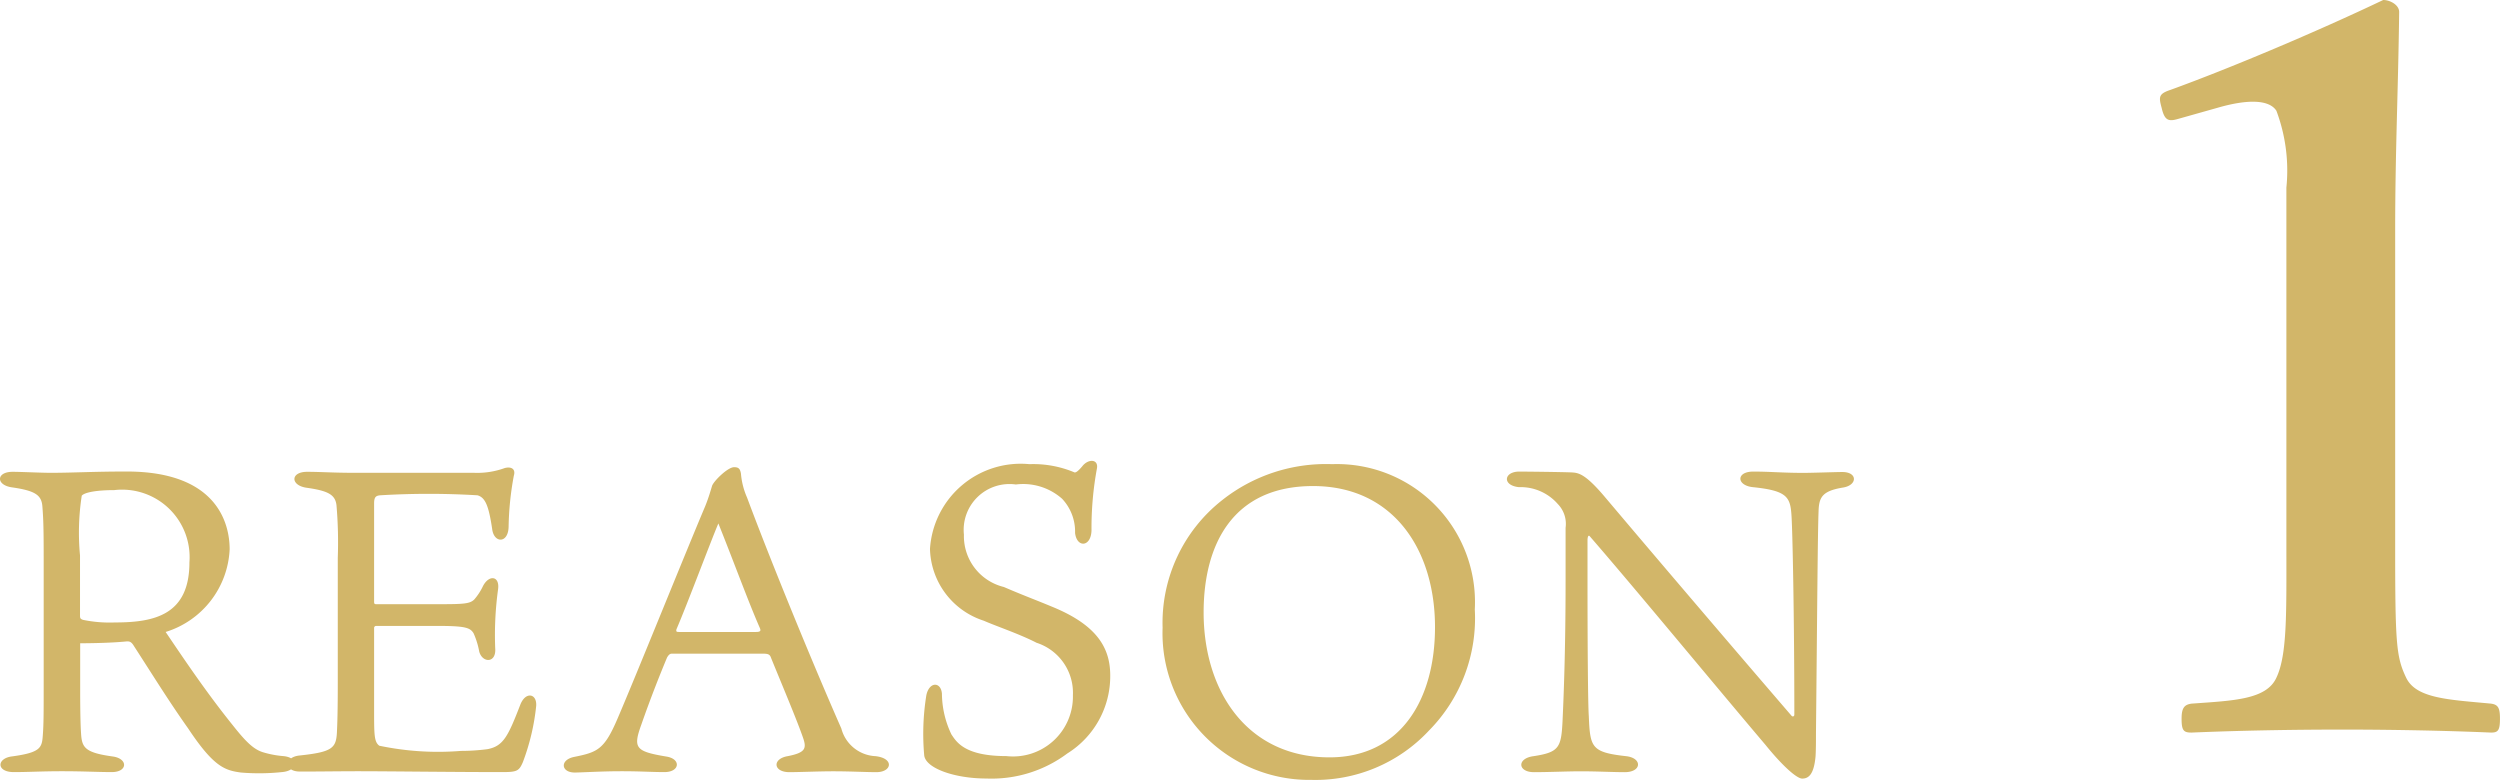
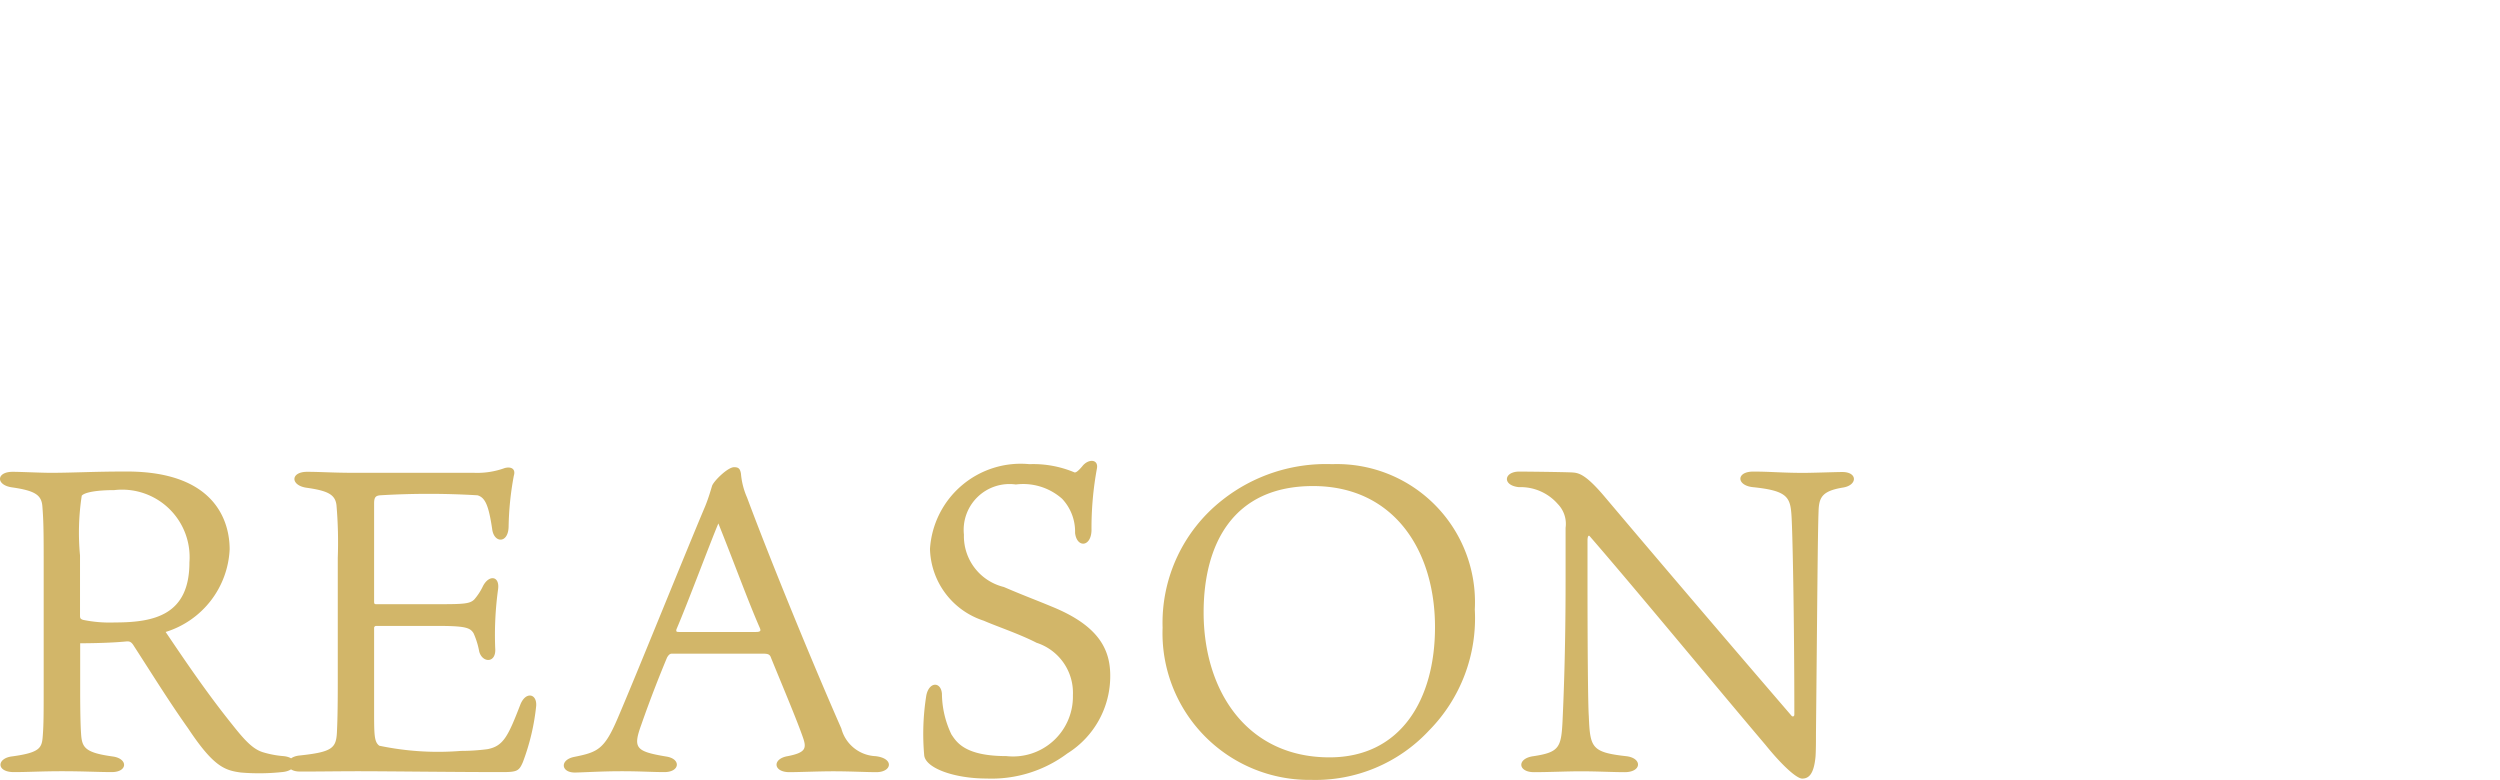
<svg xmlns="http://www.w3.org/2000/svg" width="75.146" height="23.443" viewBox="0 0 75.146 23.443">
  <g id="top_reason_ttl_01-02" transform="translate(1330.386 -2974.882)">
-     <path id="パス_134678" data-name="パス 134678" d="M4.59-19.44c.93-.27,1.56-.24,1.77.09a5.11,5.11,0,0,1,.3,2.31V-6.3c0,2.01.03,3.3-.3,3.99-.3.66-1.29.69-2.55.78-.21.03-.3.12-.3.45,0,.36.06.42.3.42,1.41-.06,3-.09,4.56-.09,1.41,0,3.06.03,4.44.09.21,0,.27-.06.27-.42,0-.33-.06-.42-.27-.45-1.26-.12-2.25-.15-2.55-.78S9.93-3.33,9.93-6.3v-9.39c0-2.43.09-4.23.12-6.63,0-.21-.27-.36-.48-.36-2.01.96-4.65,2.07-6.39,2.7-.36.12-.36.21-.27.54.09.39.21.42.51.33Z" transform="translate(-1268.321 2997.562)" fill="#d2b669" />
    <path id="パス_134679" data-name="パス 134679" d="M4.511-3.9c.117-.013.169.013.247.143.572.884,1.053,1.664,1.625,2.47C7.15-.13,7.488-.026,7.969.039A6.545,6.545,0,0,0,9.2.026c.494-.039.52-.442.039-.481a2.948,2.948,0,0,1-.611-.117c-.286-.091-.52-.325-.91-.819C6.955-2.34,6.331-3.263,5.707-4.186A2.733,2.733,0,0,0,7.631-6.669c0-.806-.4-2.34-3.094-2.34-1,0-1.625.039-2.275.039C1.95-8.97,1.365-9,1.105-9c-.494,0-.507.4-.013.468.7.1.884.234.91.572s.039.572.039,1.534v3.848c0,.806,0,1.157-.026,1.495-.026.377-.065.52-.923.637C.624-.39.611.026,1.144.026,1.573.026,2,0,2.587,0c.65,0,1.105.026,1.5.026.481,0,.494-.4.039-.468-.858-.117-.936-.273-.962-.7-.013-.169-.026-.611-.026-1.274v-1.43C3.588-3.848,4.108-3.861,4.511-3.9ZM3.133-4.68V-6.487a7.332,7.332,0,0,1,.052-1.794c.078-.1.442-.169.975-.169A2.03,2.03,0,0,1,6.422-6.279c0,1.573-1.04,1.807-2.236,1.807a3.946,3.946,0,0,1-.962-.078C3.146-4.576,3.133-4.6,3.133-4.68Zm8.84.377a.061.061,0,0,1,.065-.065h1.833c.845,0,.988.052,1.092.221a2.381,2.381,0,0,1,.169.546c.091.351.52.364.481-.1A10.076,10.076,0,0,1,15.7-5.473c.052-.4-.273-.442-.455-.091a1.759,1.759,0,0,1-.26.4c-.13.13-.312.143-1.04.143H12.038c-.052,0-.065-.013-.065-.078V-8.047c0-.195.052-.234.182-.247a24.4,24.4,0,0,1,2.925,0c.234.065.338.312.442,1.014.052.429.481.442.494-.065a9.131,9.131,0,0,1,.156-1.534c.065-.208-.078-.286-.273-.234a2.417,2.417,0,0,1-.923.143H11.388C10.751-8.97,10.361-9,9.958-9c-.507,0-.507.416,0,.481.637.091.845.208.884.52a13.067,13.067,0,0,1,.039,1.586v3.757c0,.858-.013,1.222-.026,1.495-.026.468-.143.585-1.131.689-.468.052-.455.481.013.481C10,.013,11,0,11.44,0c.975,0,2.925.026,4.368.026.455,0,.52-.026.637-.3a6.717,6.717,0,0,0,.4-1.69c.026-.377-.325-.442-.481-.026C16-1.053,15.86-.754,15.379-.663a6.172,6.172,0,0,1-.793.052,8.6,8.6,0,0,1-2.457-.156c-.156-.117-.156-.325-.156-1.1Zm7.319,2.717c-.4.936-.6,1.014-1.313,1.157-.429.091-.39.468.026.468C18.187.039,18.811,0,19.4,0s.923.026,1.3.026c.468,0,.507-.4.052-.468-.936-.156-1-.26-.741-.975.286-.819.559-1.5.767-2,.039-.065.078-.117.143-.117h2.73c.182,0,.221.026.26.143.312.767.78,1.872.962,2.405.1.3.065.429-.468.533-.468.078-.442.481.052.481.273,0,.9-.026,1.313-.026.507,0,1,.026,1.3.026.468,0,.546-.416-.026-.481a1.116,1.116,0,0,1-1.027-.832c-.819-1.859-2.093-4.953-2.834-6.942A2.229,2.229,0,0,1,23-8.944c-.026-.156-.078-.195-.208-.195-.195,0-.637.442-.663.572-.026.078-.091.325-.208.611C21.346-6.6,19.851-2.886,19.292-1.586Zm3.029-5.863c.52,1.3.9,2.353,1.248,3.146.026.065.039.117-.117.117H21.138c-.078,0-.091-.013-.078-.078C21.385-5.018,22.074-6.864,22.321-7.449ZM34.1-2.873c0-.793-.351-1.508-1.768-2.08-.468-.195-.858-.338-1.43-.585a1.573,1.573,0,0,1-1.2-1.573,1.377,1.377,0,0,1,1.56-1.508,1.764,1.764,0,0,1,1.391.429,1.439,1.439,0,0,1,.39,1.027c.052.455.481.429.494-.078A9.832,9.832,0,0,1,33.7-9.1c.052-.286-.26-.3-.442-.065-.13.156-.2.195-.234.182a3.185,3.185,0,0,0-1.352-.247,2.733,2.733,0,0,0-2.99,2.548A2.329,2.329,0,0,0,30.3-4.524c.351.156,1.079.4,1.586.663a1.58,1.58,0,0,1,1.092,1.573,1.8,1.8,0,0,1-2,1.833c-1.261,0-1.5-.429-1.651-.65a2.882,2.882,0,0,1-.286-1.222c-.026-.364-.377-.377-.468.039a7.3,7.3,0,0,0-.065,1.807c.039.39.91.7,1.872.7a3.8,3.8,0,0,0,2.431-.754A2.737,2.737,0,0,0,34.1-2.873ZM40.768-9.23a5.024,5.024,0,0,0-3.3,1.079,4.691,4.691,0,0,0-1.794,3.835A4.411,4.411,0,0,0,40.144.26,4.663,4.663,0,0,0,43.68-1.222a4.8,4.8,0,0,0,1.378-3.64A4.15,4.15,0,0,0,40.768-9.23Zm3.094,4.9c0,2.171-1.027,3.913-3.172,3.913-2.483,0-3.783-2-3.783-4.355,0-2.054.884-3.8,3.289-3.8S43.862-6.669,43.862-4.329Zm4.654-2.73c1.3,1.495,3.8,4.524,5.278,6.266C54.288-.182,54.73.221,54.9.221c.195,0,.351-.13.4-.663.013-.182.013-.507.013-.7.039-3.848.052-5.993.078-6.669.013-.416.1-.611.728-.715.442-.065.455-.468-.013-.468-.182,0-.9.026-1.17.026-.637,0-.988-.039-1.508-.039s-.507.416-.013.468c.975.1,1.118.273,1.157.78.039.416.091,3.315.091,6.058,0,.052-.052.078-.091.026-1.846-2.145-3.965-4.628-5.59-6.552-.6-.715-.806-.741-1-.754-.26-.013-1.4-.026-1.586-.026-.468,0-.52.416-.013.468a1.483,1.483,0,0,1,1.17.507.855.855,0,0,1,.234.715v1.586c0,2.2-.065,3.64-.091,4.212-.039.806-.1.949-.871,1.066-.507.065-.481.481.013.481.429,0,1.014-.026,1.4-.026.494,0,.975.026,1.326.026.52,0,.533-.429.039-.481-1.04-.117-1.079-.26-1.118-1.2-.026-.364-.039-2.2-.039-4.121V-6.955C48.451-7.085,48.49-7.1,48.516-7.059Z" transform="translate(-1331.114 2998.064)" fill="#d2b669" />
  </g>
</svg>